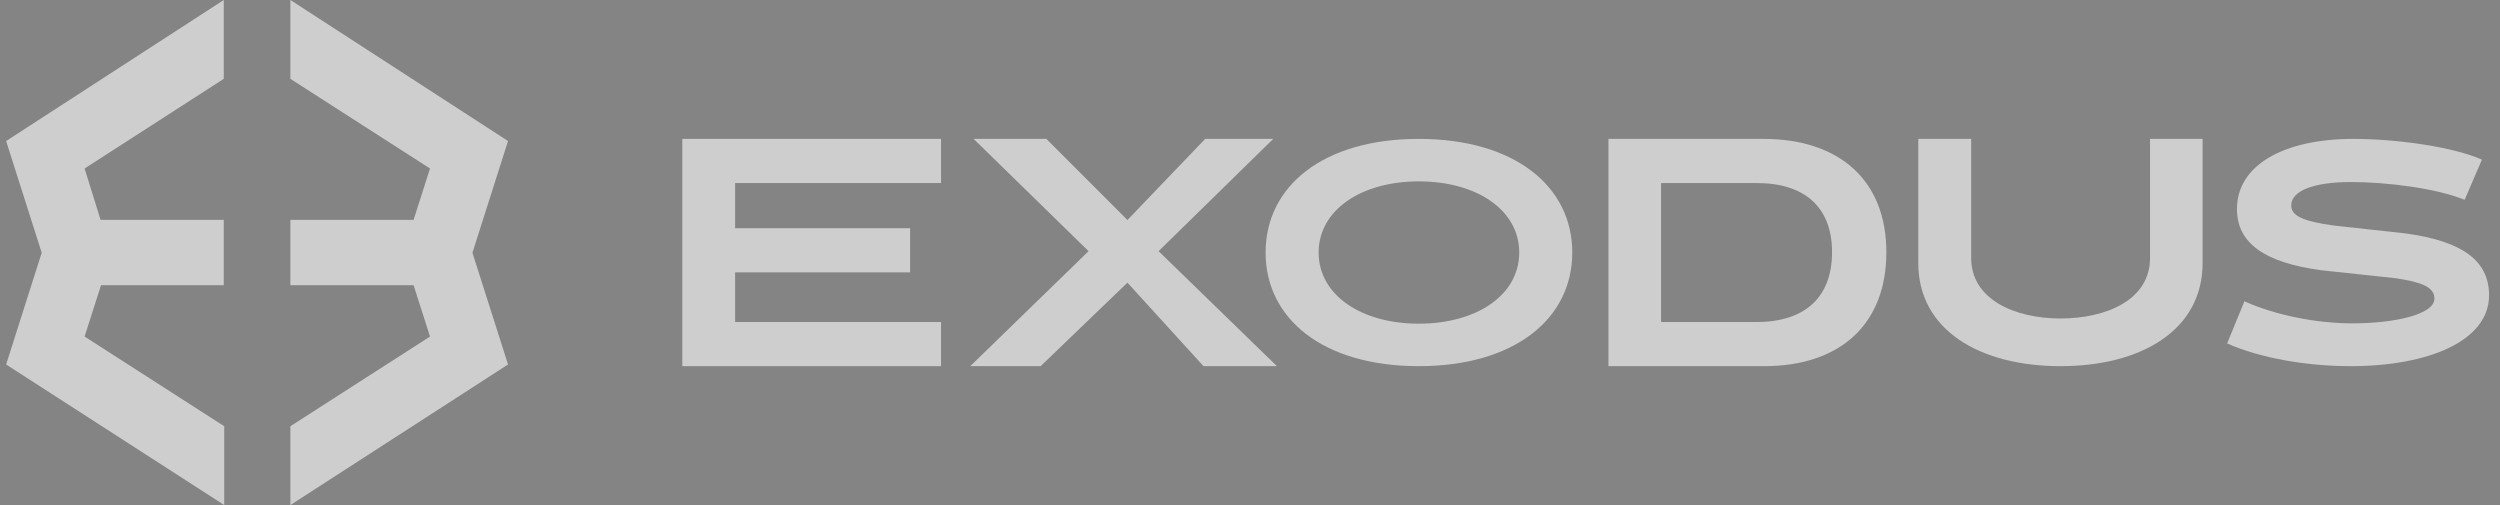
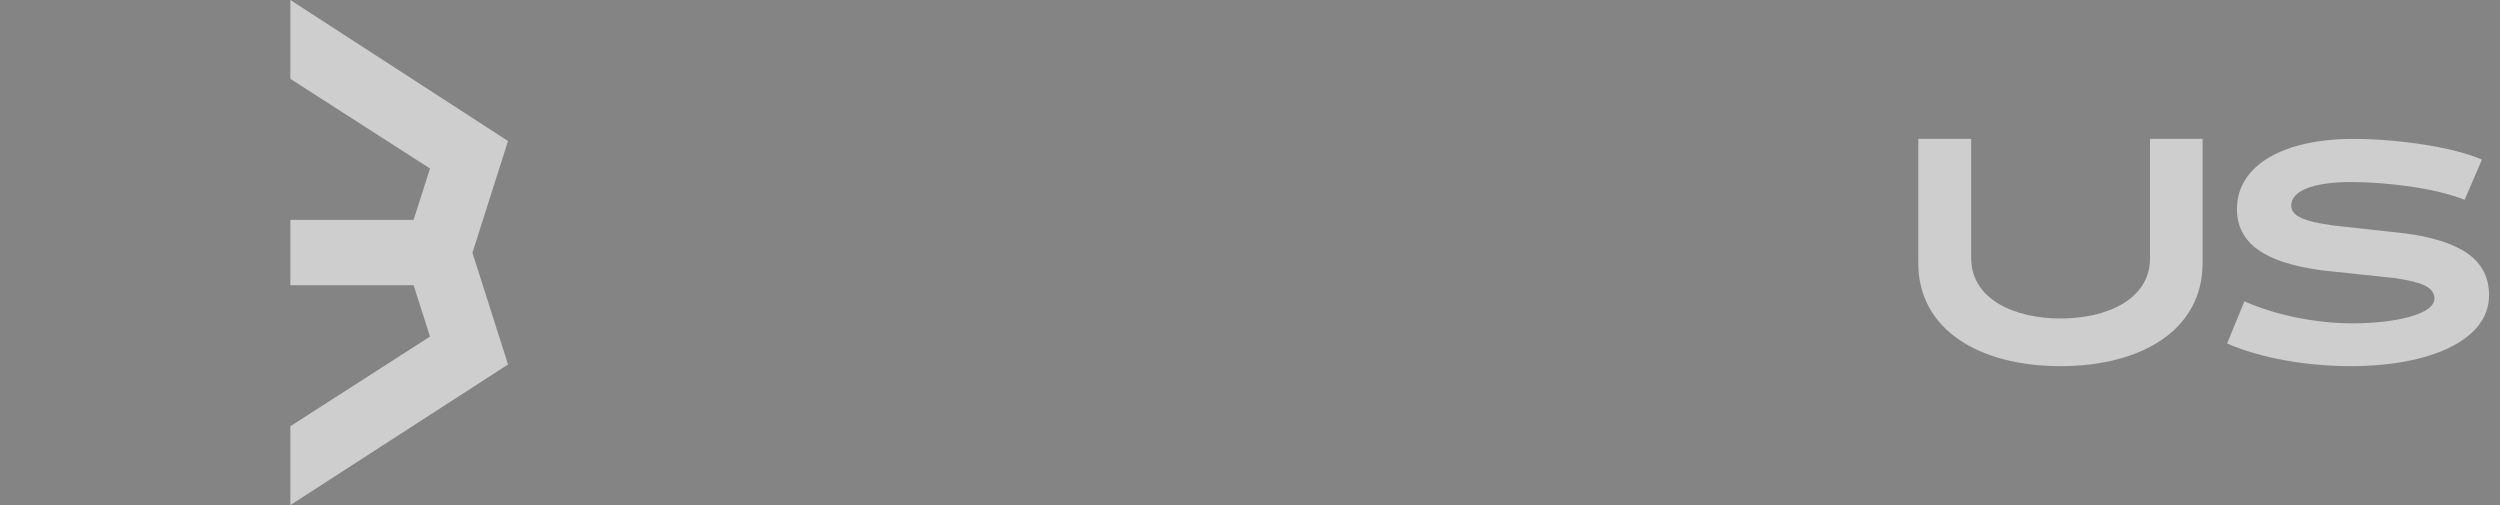
<svg xmlns="http://www.w3.org/2000/svg" width="198" height="40" viewBox="0 0 198 40" fill="white" fill-opacity="0.6">
  <rect x="0" y="0" width="198" height="40" fill="#333333" stroke="none" />
  <path d="M40.236 11.169L22.998 0V6.244L34.057 13.345L32.756 17.413H22.998V22.587H32.756L34.057 26.655L22.998 33.756V40L40.236 28.867L37.417 20.018L40.236 11.169Z" />
-   <path d="M8.001 22.587H17.722V17.413H7.965L6.7 13.345L17.722 6.244V0L0.485 11.169L3.303 20.018L0.485 28.867L17.759 40V33.756L6.7 26.655L8.001 22.587Z" />
-   <path d="M74.531 11V14.497H58.222V18.075H72.079V21.572H58.222V25.503H74.531V29H54.039V11H74.531Z" />
-   <path d="M76.844 29L86.214 19.892L77.11 11H82.87L89.293 17.425L95.451 11H100.839L91.761 19.892L101.131 29H95.318L89.293 22.386L82.418 29H76.844Z" />
-   <path d="M112.367 11C119.958 11 124.524 14.757 124.524 20C124.524 25.243 119.958 29 112.367 29C104.776 29 100.236 25.243 100.236 20C100.236 14.757 104.776 11 112.367 11ZM112.367 14.365C107.802 14.365 104.436 16.635 104.436 20C104.436 23.365 107.802 25.635 112.367 25.635C116.958 25.635 120.323 23.365 120.323 20C120.323 16.635 116.958 14.365 112.367 14.365Z" />
-   <path d="M139.656 11C145.736 11 149.4 14.334 149.4 19.973C149.4 25.666 145.762 29 139.709 29H127.389V11H139.656ZM145.098 19.973C145.098 16.449 142.974 14.497 139.125 14.497H131.558V25.503H139.125C142.974 25.503 145.098 23.524 145.098 19.973Z" />
  <path d="M163.186 29C156.784 29 151.928 26.128 151.928 20.837V11H156.117V20.439C156.117 23.709 159.558 25.224 163.186 25.224C166.841 25.224 170.283 23.736 170.283 20.439V11H174.445V20.837C174.445 26.128 169.616 29 163.186 29Z" />
  <path d="M186.169 29C182.729 29 179.021 28.374 176.388 27.2L177.758 23.861C180.123 24.93 183.374 25.609 186.303 25.609C189.662 25.609 192.806 24.904 192.806 23.652C192.806 22.739 191.812 22.348 189.743 22.035L183.885 21.409C179.37 20.809 177.167 19.27 177.167 16.556C177.167 13.061 180.902 11 186.384 11C189.689 11 194.231 11.6 196.569 12.643L195.198 15.826C192.887 14.887 188.964 14.417 186.196 14.417C183.347 14.417 181.466 15.069 181.466 16.27C181.466 17.104 182.407 17.522 184.825 17.861L190.522 18.487C194.876 19.087 197.133 20.548 197.133 23.391C197.133 26.991 192.35 29 186.169 29Z" />
</svg>